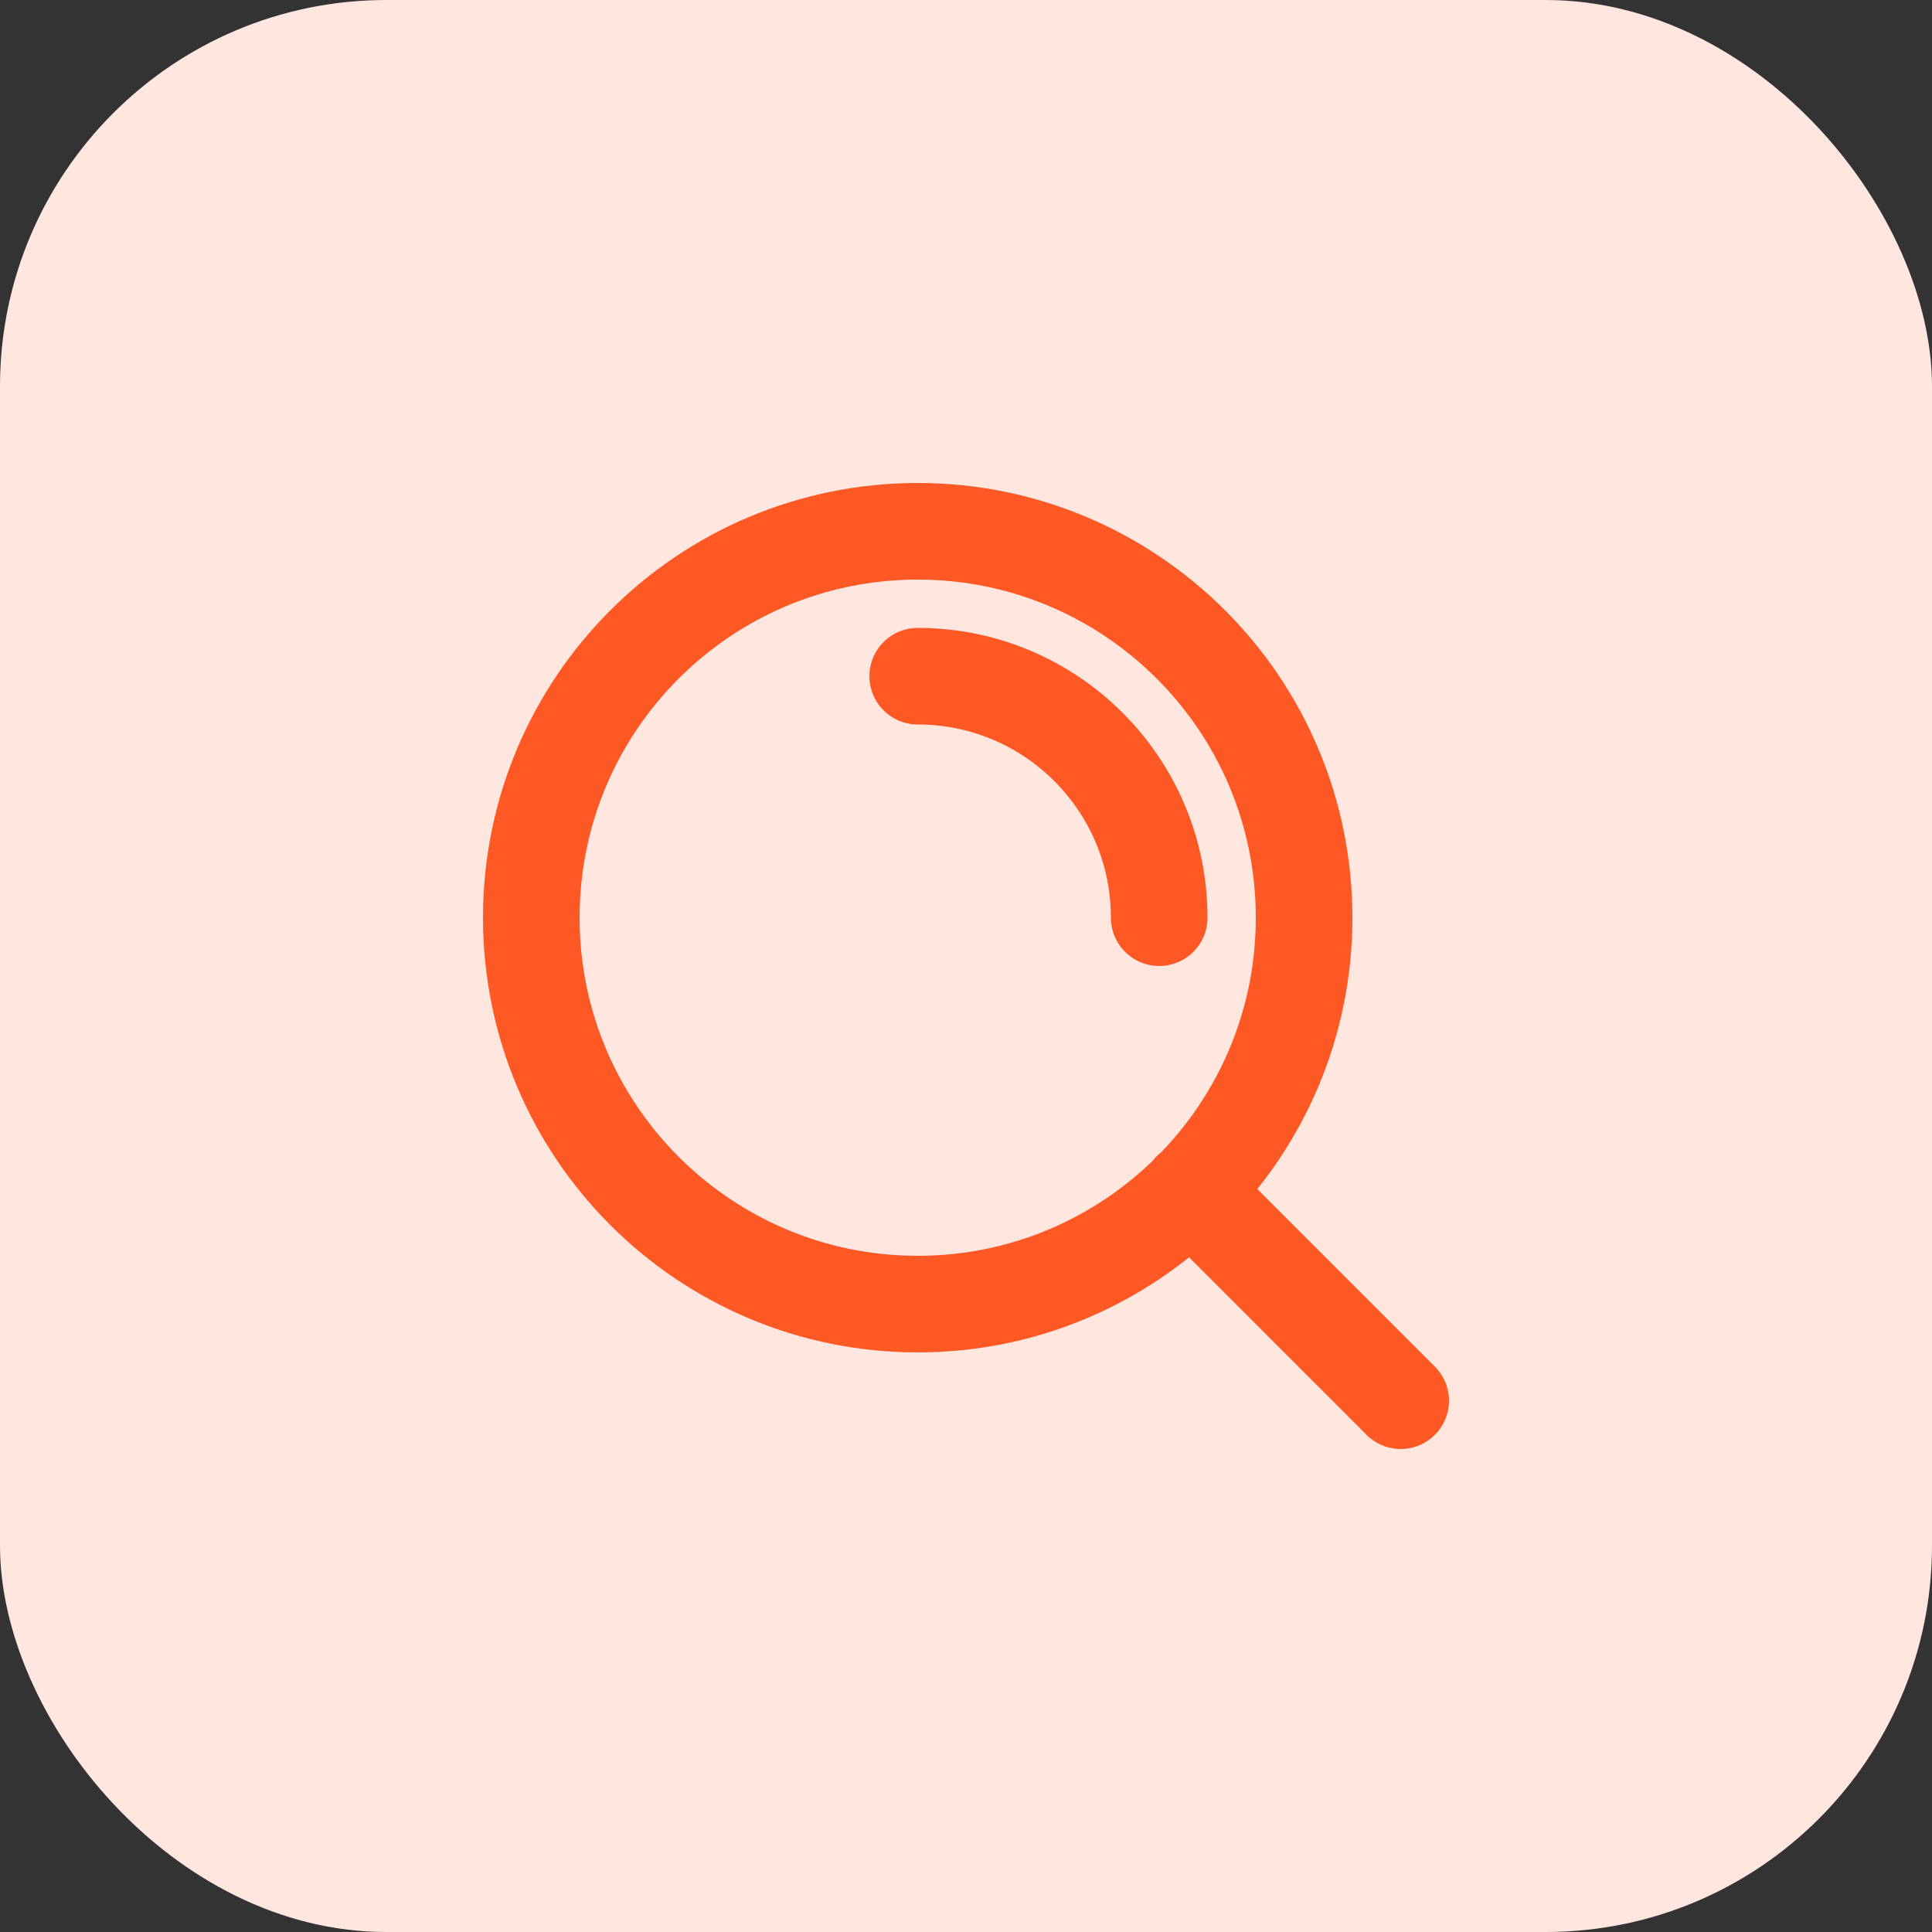
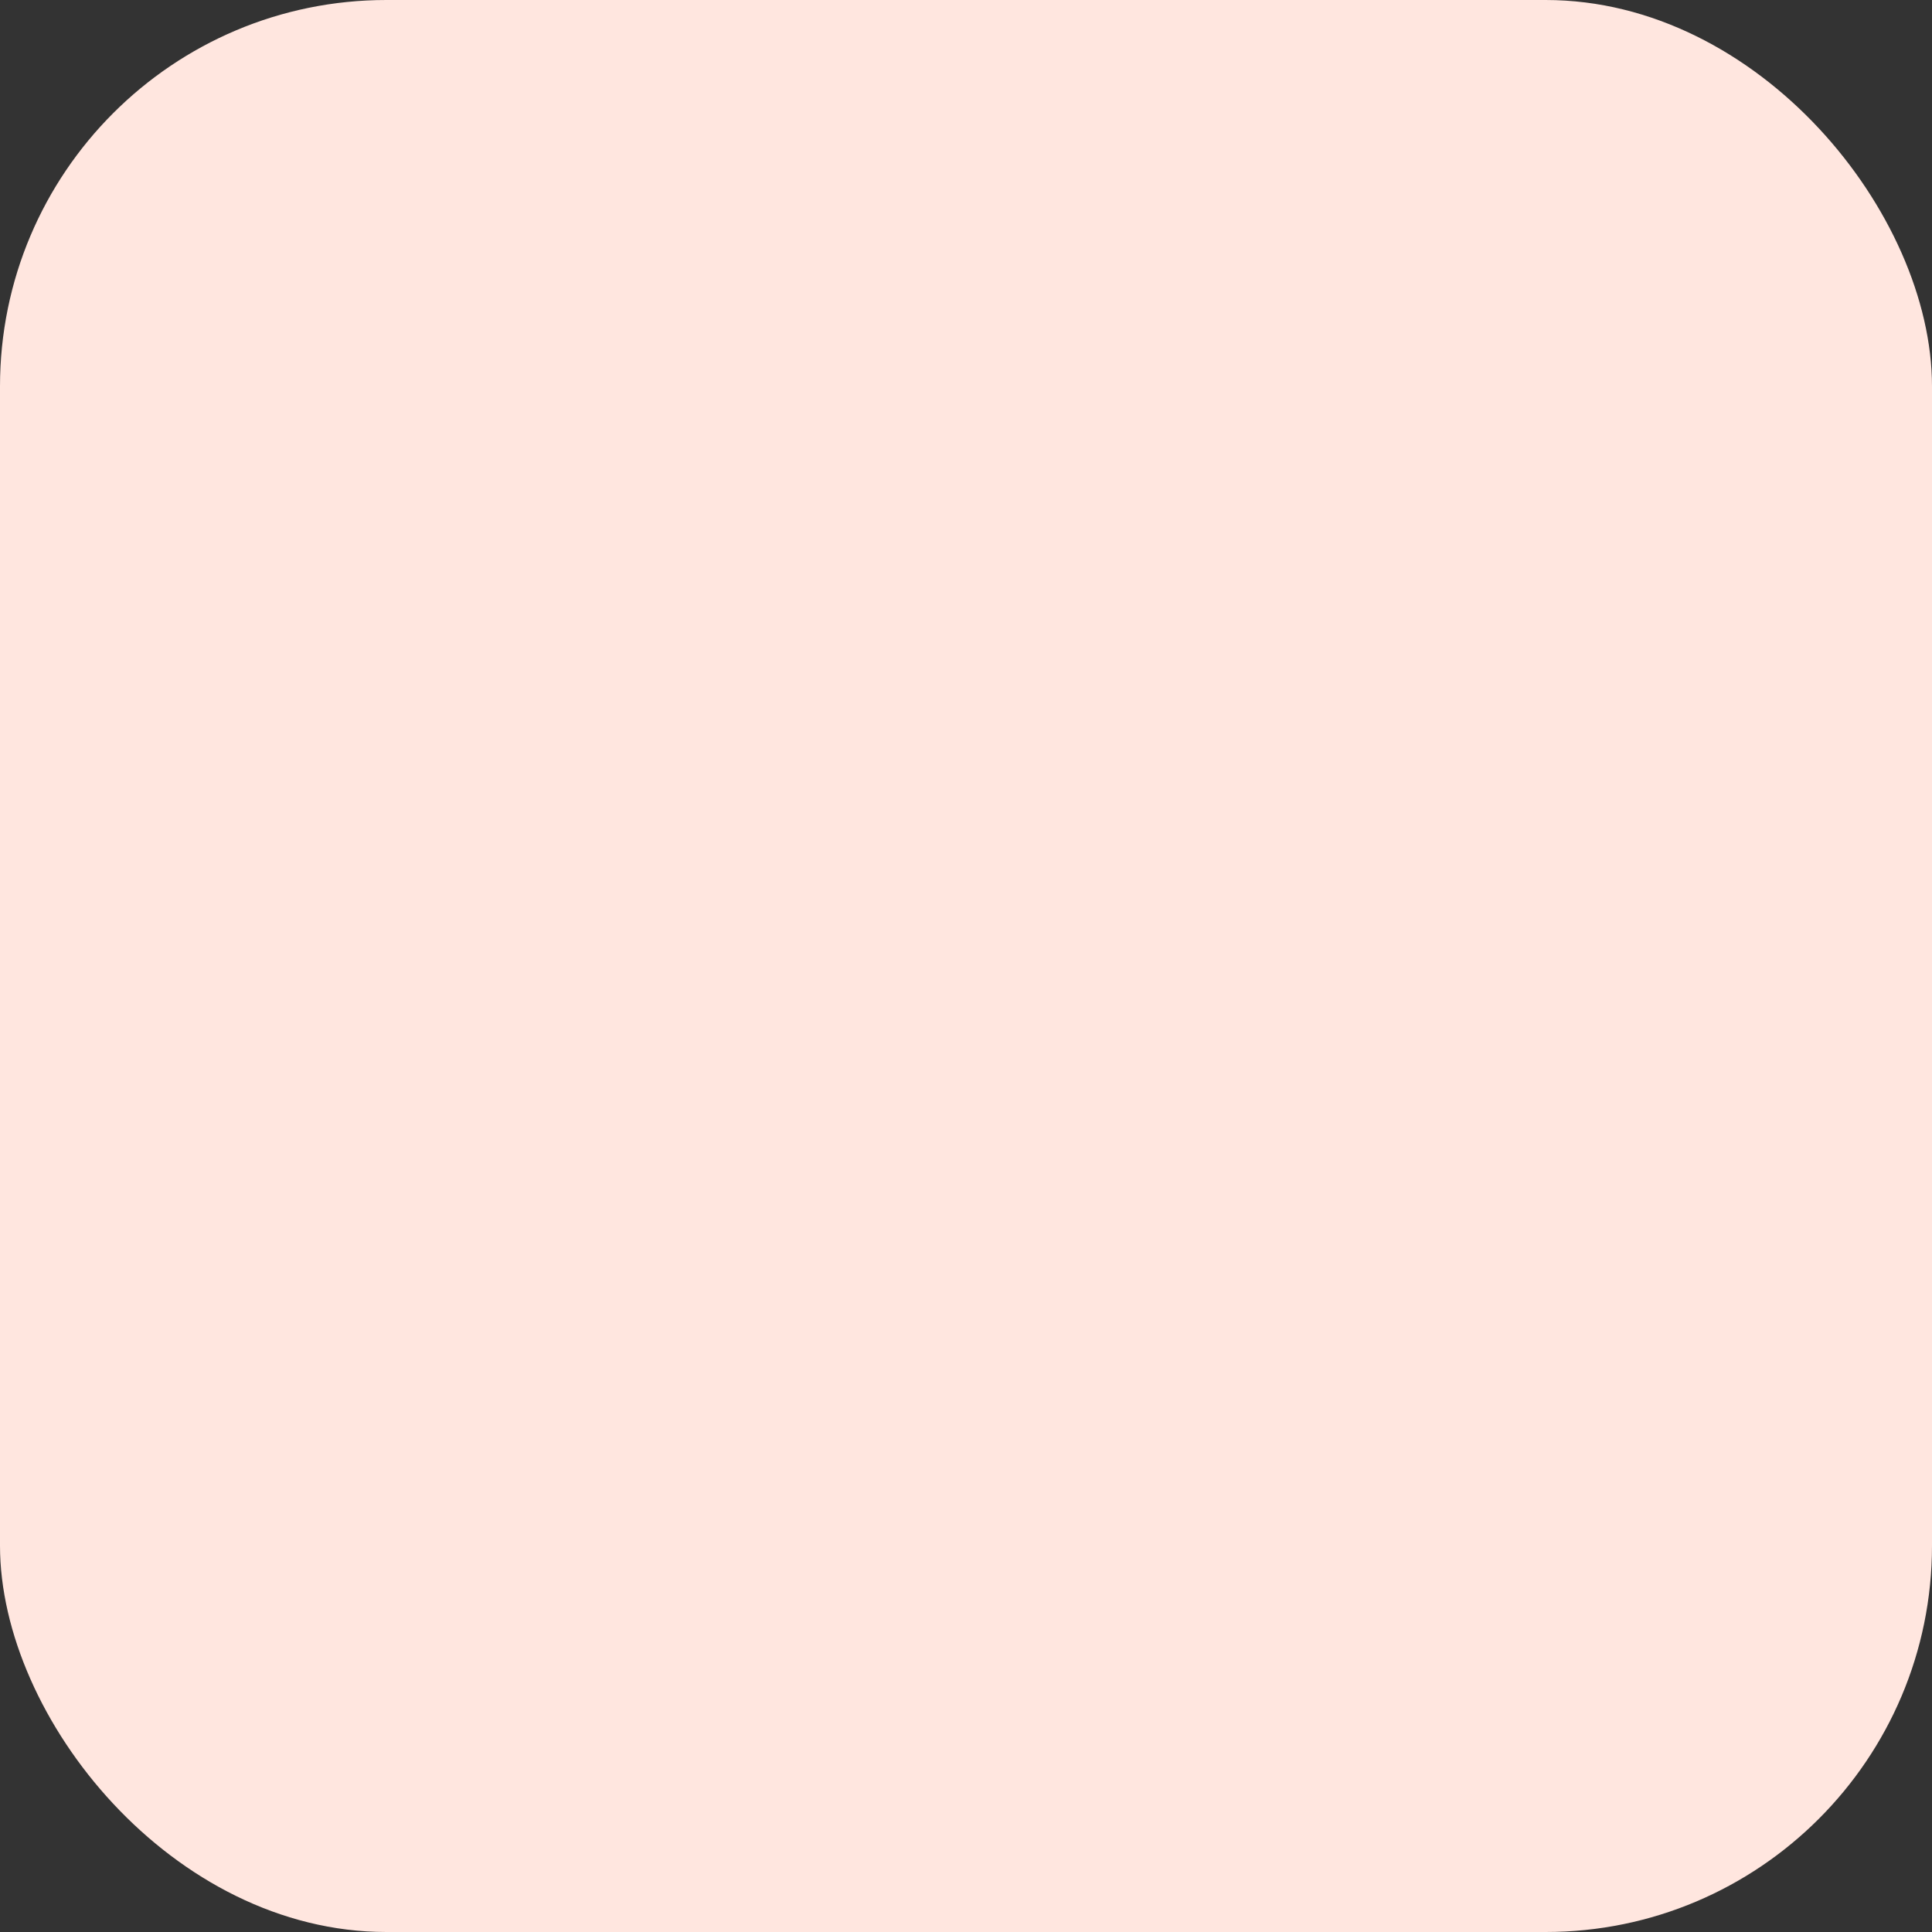
<svg xmlns="http://www.w3.org/2000/svg" width="40" height="40" viewBox="0 0 40 40" fill="none">
  <rect x="0" y="0" width="40" height="40" fill="#333333" stroke="none" />
  <rect width="40" height="40" rx="8" fill="#FFE6DF" />
-   <path d="M29 29L24.65 24.65M19 14C21.761 14 24 16.239 24 19M27 19C27 23.418 23.418 27 19 27C14.582 27 11 23.418 11 19C11 14.582 14.582 11 19 11C23.418 11 27 14.582 27 19Z" stroke="#FE5925" stroke-width="2" stroke-linecap="round" stroke-linejoin="round" />
</svg>